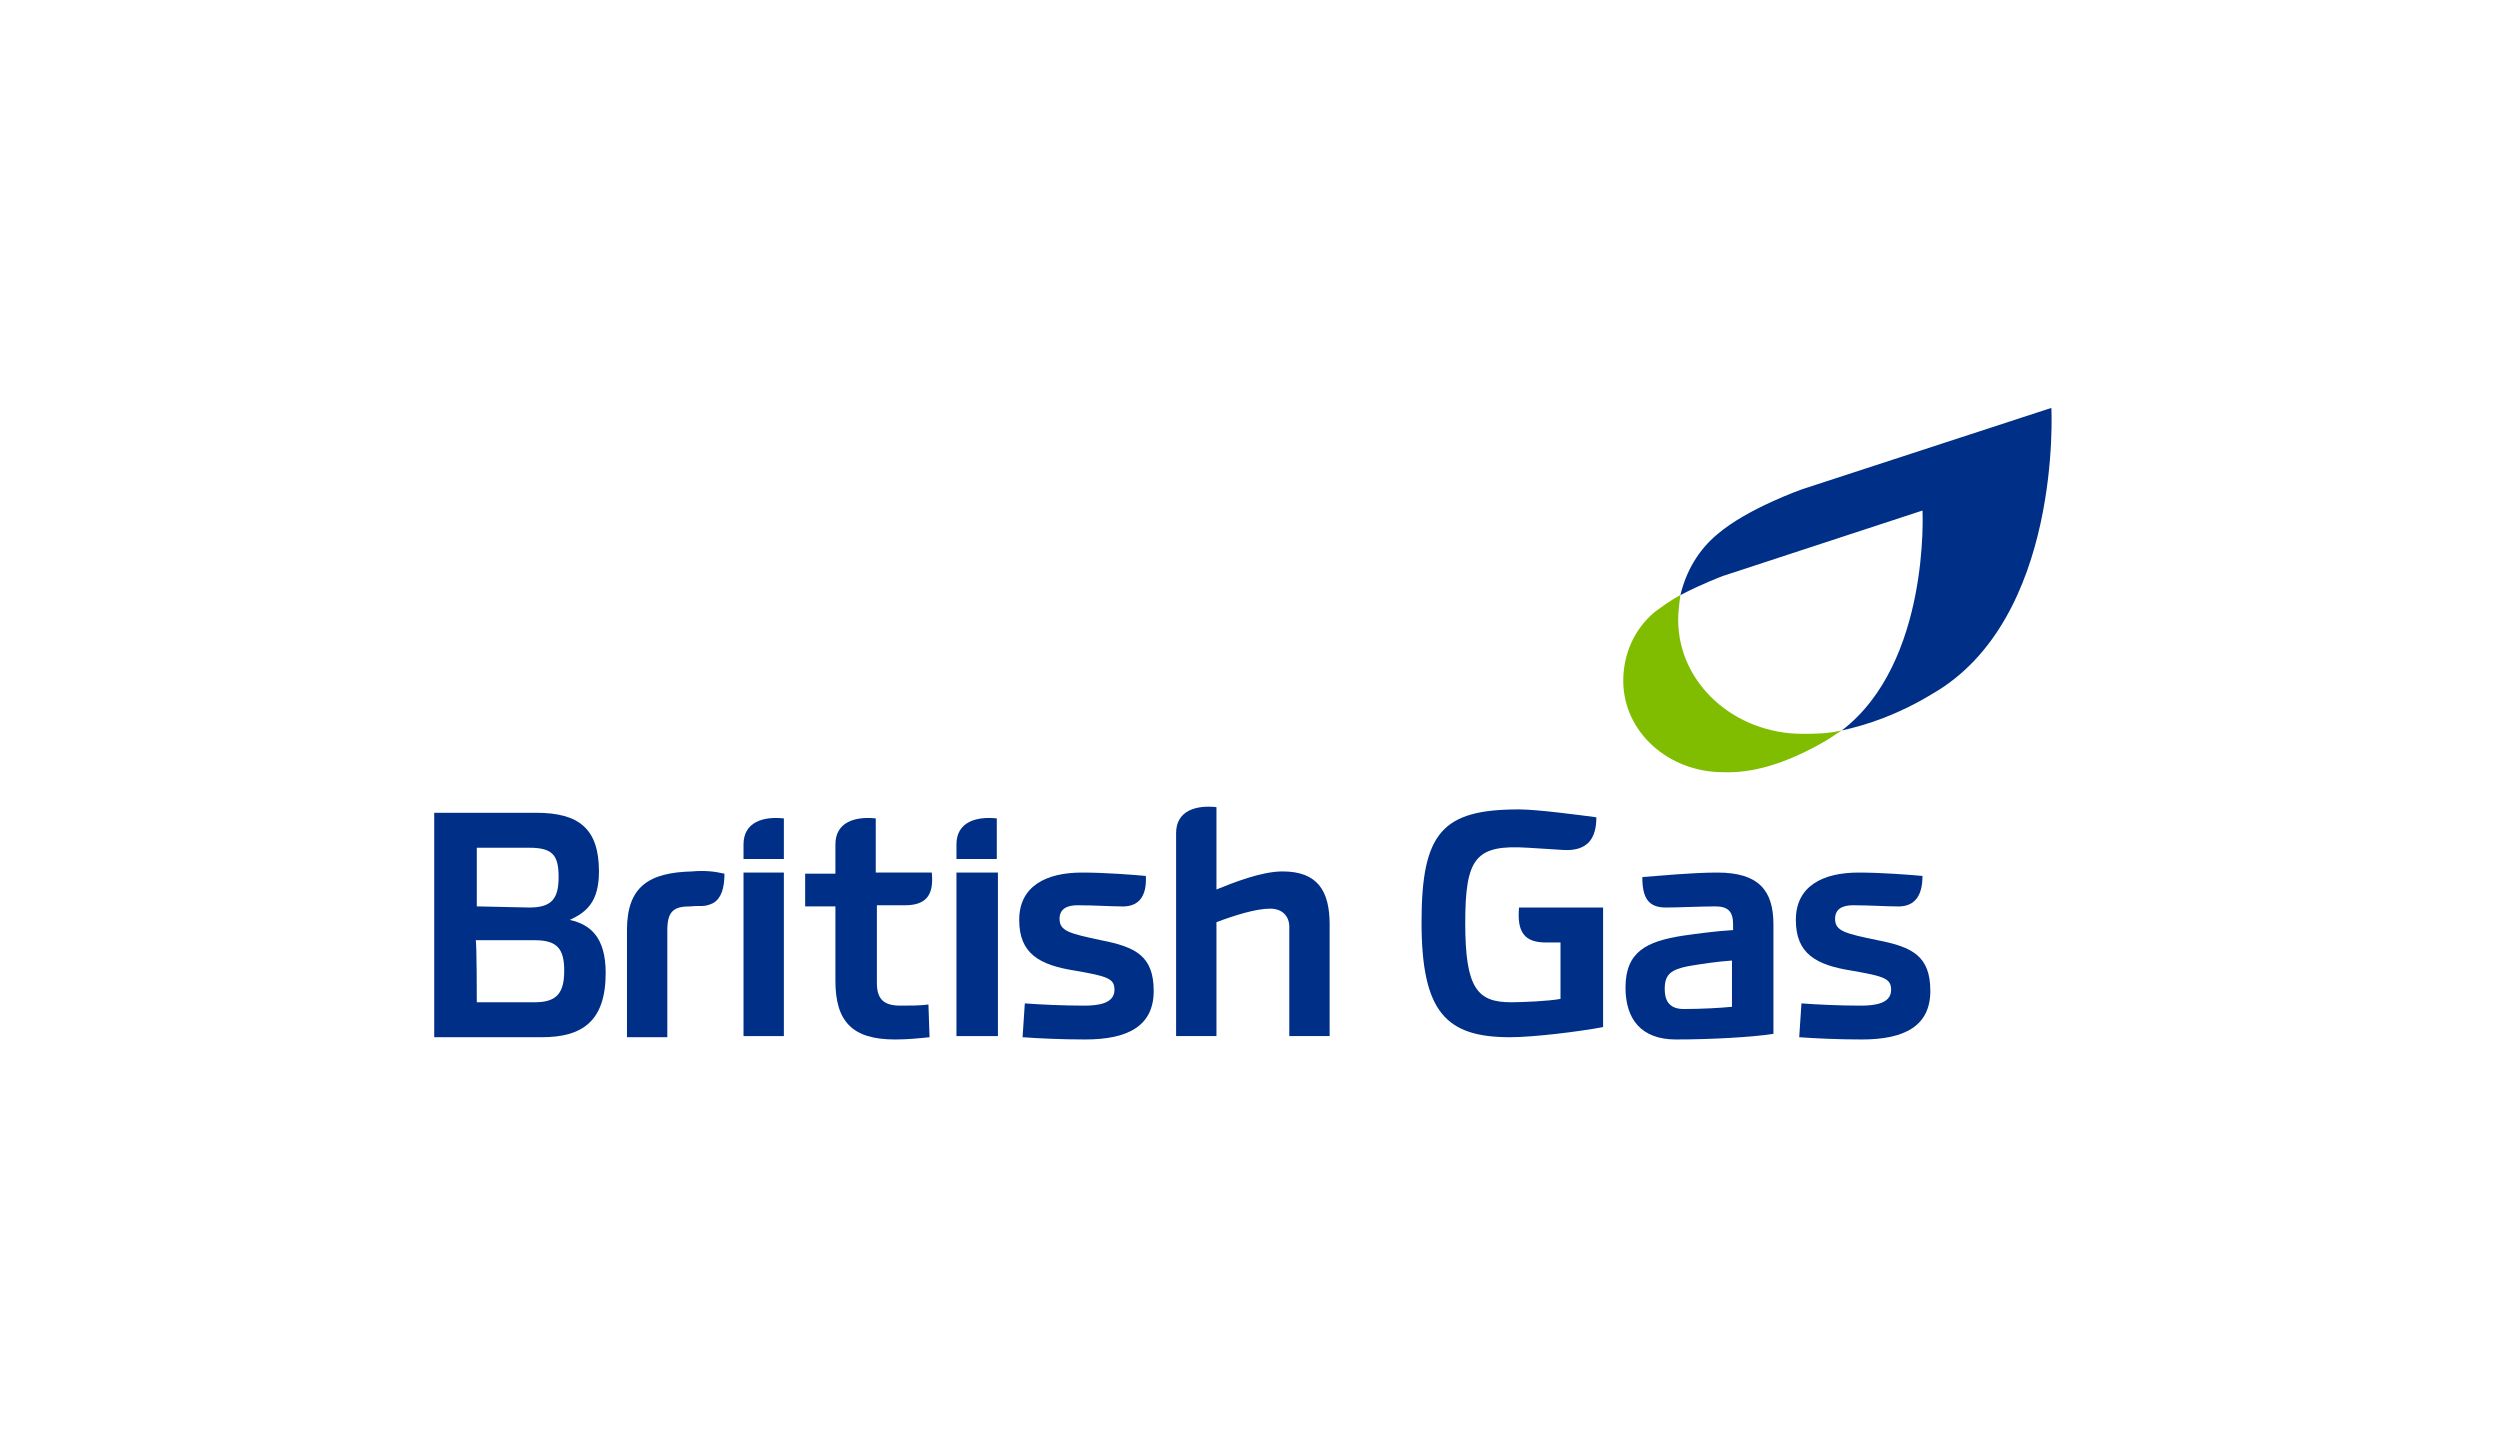
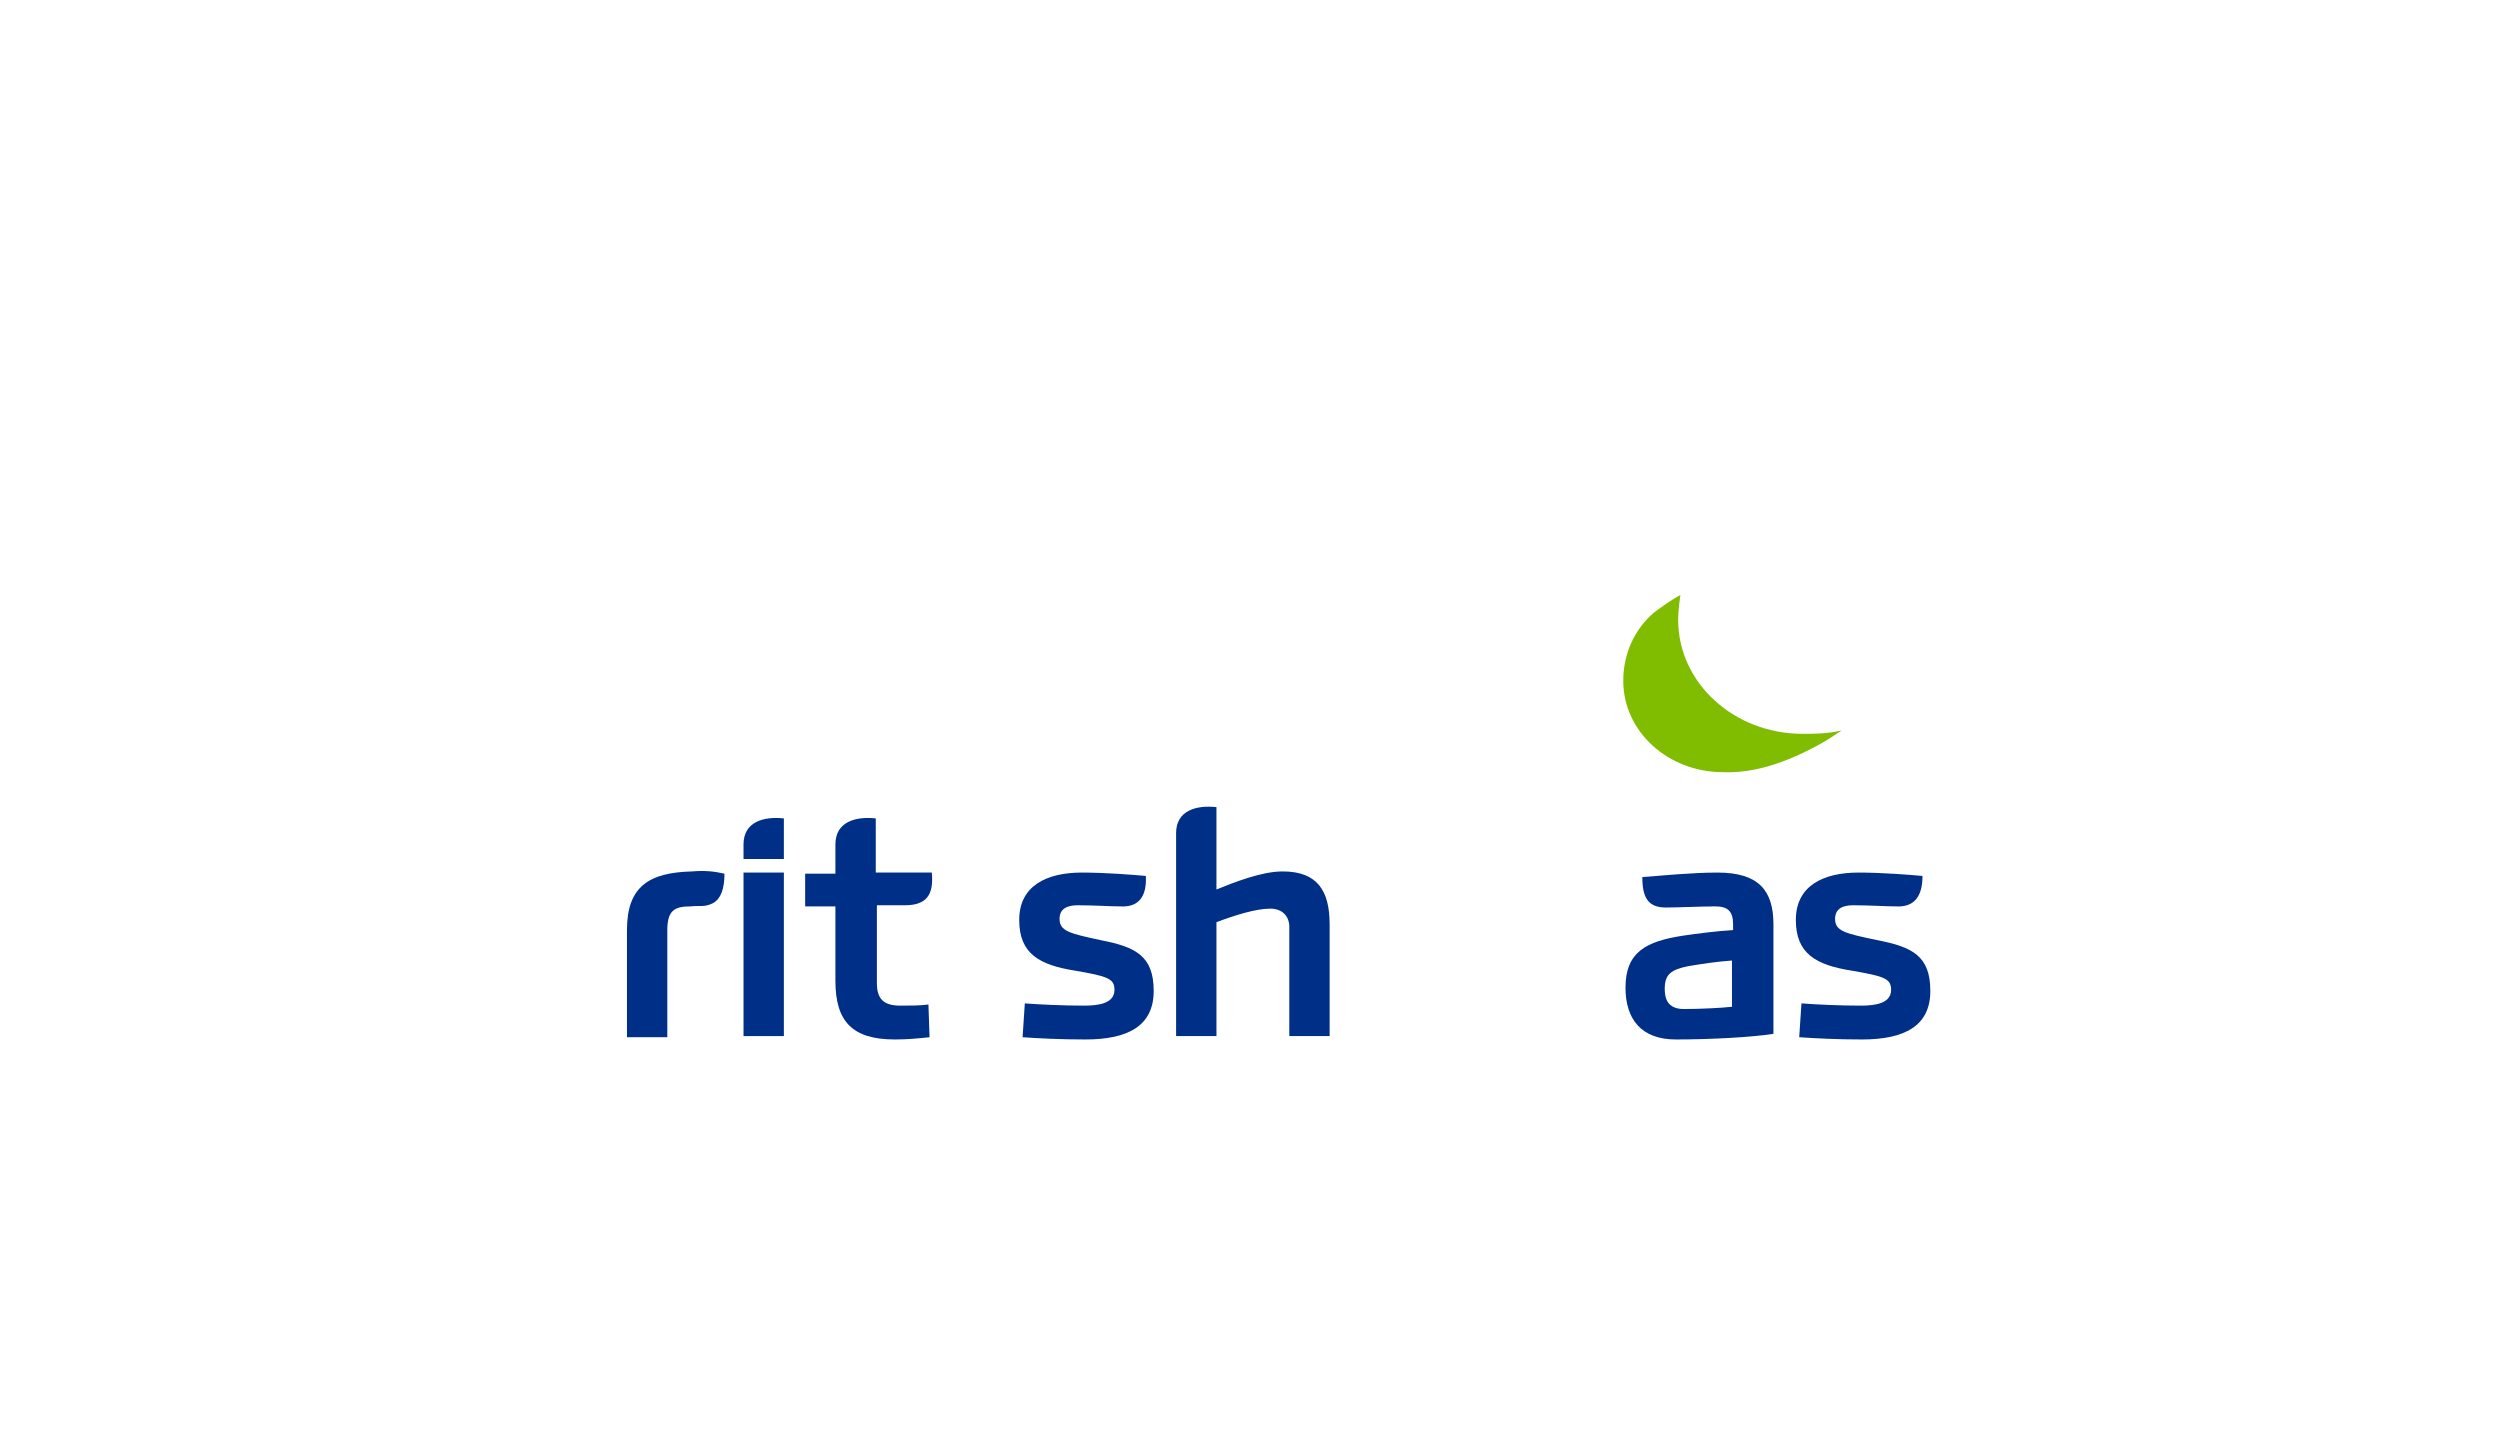
<svg xmlns="http://www.w3.org/2000/svg" width="380" height="220" viewBox="0 0 380 220" fill="none">
  <path d="M113.015 130.571H119.148V124.4C116.081 124.057 113.015 124.914 113.015 128.343V130.571Z" fill="#002F87" />
  <path d="M105.179 132.457C98.706 132.629 95.299 134.686 95.299 141.371V157.657H101.432V141.371C101.432 138.286 102.624 137.771 105.009 137.771C106.542 137.6 107.053 137.943 108.416 137.257C109.608 136.571 110.119 135.029 110.119 132.8C108.586 132.457 107.223 132.286 105.179 132.457Z" fill="#002F87" />
-   <path d="M72.473 137.771V128.857H80.479C84.057 128.857 84.908 130.057 84.908 133.314C84.908 136.571 83.886 137.943 80.479 137.943L72.473 137.771ZM92.063 147.886C92.063 142.4 89.678 140.514 86.612 139.829C89.167 138.629 91.041 137.086 91.041 132.457C91.041 125.943 87.975 123.543 81.501 123.543H66V157.657H82.353C88.486 157.657 92.063 155.257 92.063 147.886ZM72.303 142.914H81.331C84.738 142.914 85.76 144.286 85.76 147.543C85.76 150.8 84.738 152.343 81.331 152.343H72.473C72.473 152.343 72.473 142.914 72.303 142.914Z" fill="#002F87" />
-   <path d="M145.381 130.571H151.513V124.4C148.447 124.057 145.381 124.914 145.381 128.343V130.571Z" fill="#002F87" />
-   <path d="M151.683 132.629H145.381V157.486H151.683V132.629Z" fill="#002F87" />
  <path d="M194.951 132.457C191.714 132.457 187.456 134.171 184.901 135.2V122.686C181.834 122.343 178.768 123.2 178.768 126.629V157.486H184.901V140.171C187.626 139.143 190.863 138.114 193.077 138.114C194.951 138.114 195.973 139.314 195.973 140.857V157.486H202.105V140.514C202.105 135.371 200.232 132.457 194.951 132.457Z" fill="#002F87" />
  <path d="M119.148 132.629H113.015V157.486H119.148V132.629Z" fill="#002F87" />
  <path d="M133.286 137.6H137.545C140.781 137.6 141.974 136.057 141.633 132.629H133.116V124.4C130.05 124.057 126.983 124.914 126.983 128.343V132.8H122.384V137.771H126.983V149.086C126.983 155.257 129.539 158 136.012 158C138.056 158 139.589 157.829 141.292 157.657L141.122 152.686C139.93 152.857 138.226 152.857 136.863 152.857C134.479 152.857 133.286 152 133.286 149.429V137.6Z" fill="#002F87" />
  <path d="M161.052 139.657C161.052 138.114 162.245 137.6 163.778 137.6C166.333 137.6 168.718 137.771 170.251 137.771C172.977 137.943 174.339 136.4 174.169 133.143C172.295 132.971 168.037 132.629 164.459 132.629C159.008 132.629 154.92 134.686 154.92 139.829C154.92 144.971 157.986 146.686 163.437 147.543C168.377 148.4 169.399 148.743 169.399 150.457C169.399 152.514 167.014 152.857 164.8 152.857C161.563 152.857 157.986 152.686 155.772 152.514L155.431 157.657C157.816 157.829 161.223 158 164.97 158C171.443 158 175.361 155.943 175.361 150.629C175.361 145.314 172.636 143.943 167.355 142.914C162.585 141.886 161.052 141.543 161.052 139.657Z" fill="#002F87" />
-   <path d="M243.67 137.943H230.894C230.553 141.714 231.746 143.257 234.982 143.257H237.197V151.829C235.493 152.171 231.405 152.343 229.701 152.343C224.591 152.343 222.717 150.286 222.717 140.343C222.717 130.4 224.25 128.343 232.257 128.857L237.708 129.2C241.285 129.371 242.648 127.486 242.648 124.229C240.092 123.886 233.619 123.029 230.894 123.029C219.31 123.029 216.074 126.457 216.074 140.171C216.074 153.886 219.821 157.657 229.531 157.657C233.108 157.657 240.092 156.8 243.67 156.114V137.943Z" fill="#002F87" />
  <path d="M278.931 139.657C278.931 138.114 280.123 137.6 281.657 137.6C284.212 137.6 286.597 137.771 288.13 137.771C290.855 137.943 292.218 136.4 292.218 133.143C290.344 132.971 286.085 132.629 282.508 132.629C277.057 132.629 272.969 134.686 272.969 139.829C272.969 144.971 276.035 146.686 281.486 147.543C286.426 148.4 287.448 148.743 287.448 150.457C287.448 152.514 285.063 152.857 282.849 152.857C279.612 152.857 276.035 152.686 273.821 152.514L273.48 157.657C275.865 157.829 279.272 158 283.019 158C289.492 158 293.41 155.943 293.41 150.629C293.41 145.314 290.685 143.943 285.404 142.914C280.464 141.886 278.931 141.543 278.931 139.657Z" fill="#002F87" />
  <path d="M269.562 140.514C269.562 135.371 267.348 132.629 261.045 132.629C257.127 132.629 252.017 133.143 249.632 133.314C249.632 136.4 250.483 137.943 253.209 137.943C255.083 137.943 258.66 137.771 260.704 137.771C262.578 137.771 263.43 138.457 263.43 140.514V141.371C260.704 141.543 258.149 141.886 255.764 142.229C250.313 143.086 247.077 144.629 247.077 150.114C247.077 154.914 249.461 158 254.742 158C260.023 158 266.325 157.657 269.562 157.143V140.514ZM263.259 153.029C261.726 153.2 258.49 153.371 255.934 153.371C253.379 153.371 253.039 151.657 253.039 150.286C253.039 148.057 254.061 147.371 256.616 146.857C258.66 146.514 260.874 146.171 263.259 146V153.029Z" fill="#002F87" />
-   <path d="M311.808 62L273.991 74.343C273.991 74.343 265.644 77.257 261.045 81.2C258.149 83.6 256.275 86.857 255.423 90.457C258.66 88.743 261.897 87.543 261.897 87.543L292.218 77.6C292.218 77.6 293.41 100.743 279.953 111.029C283.871 110.171 288.47 108.629 293.581 105.543C313.511 94.229 311.808 62 311.808 62Z" fill="#002F87" />
  <path d="M273.991 111.543C263.6 111.543 255.083 103.828 255.083 94.228C255.083 93.028 255.253 91.657 255.423 90.457C254.061 91.143 252.698 92.171 251.506 93.028C248.439 95.6 246.736 99.371 246.736 103.486C246.736 111.2 253.55 117.371 261.897 117.371C265.985 117.543 271.095 116.343 277.568 112.571C278.42 112.057 279.101 111.543 279.953 111.028C277.739 111.543 275.694 111.543 273.991 111.543Z" fill="#80BC00" />
</svg>